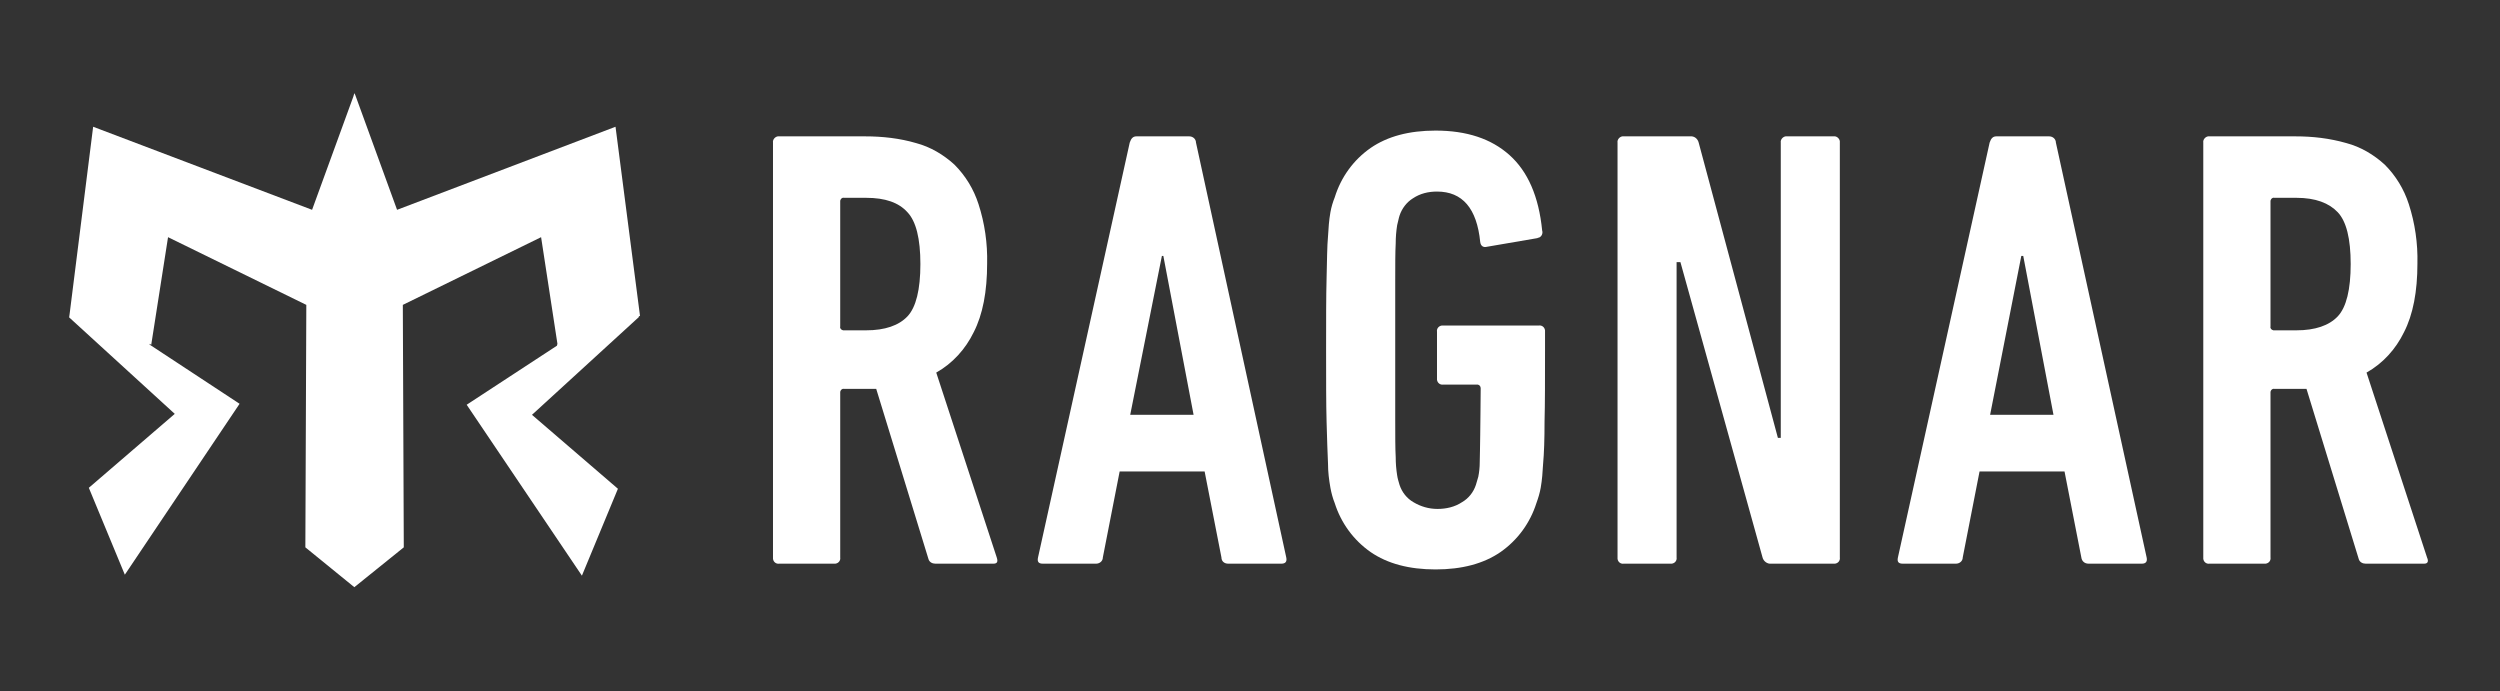
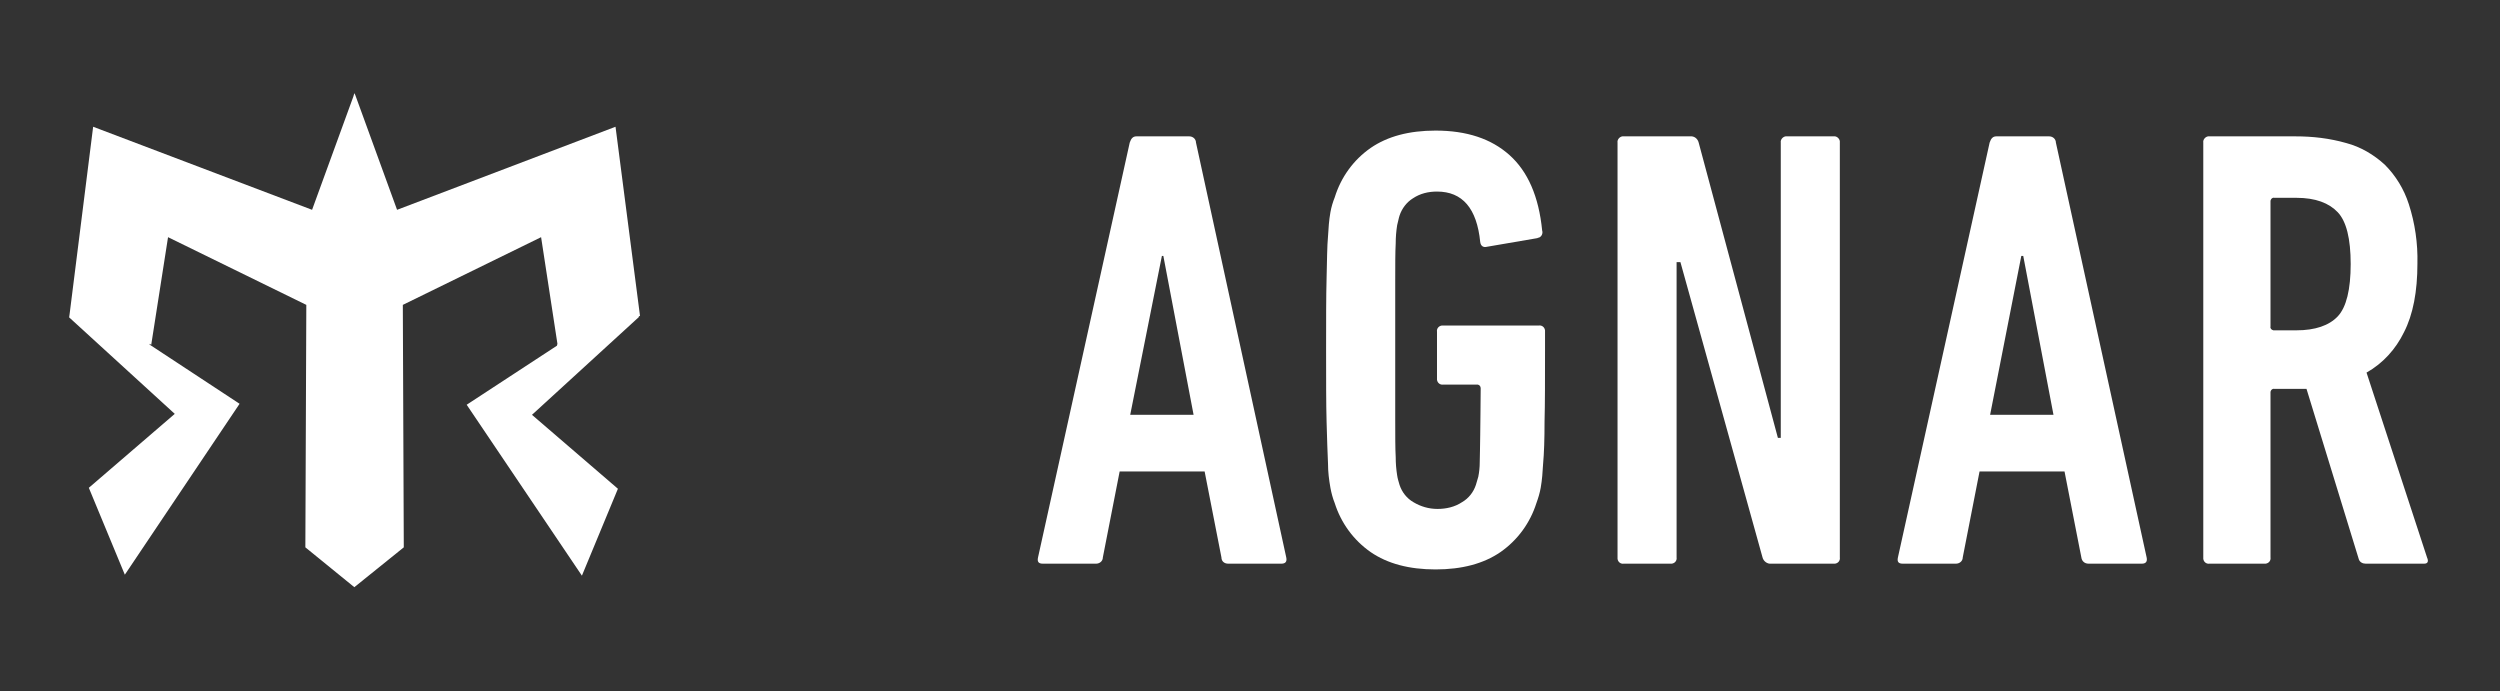
<svg xmlns="http://www.w3.org/2000/svg" version="1.1" id="Layer_1" x="0px" y="0px" viewBox="0 0 520.7 144" style="enable-background:new 0 0 520.7 144;" xml:space="preserve">
  <rect x="0" y="0" width="520.7" height="144" fill="#333333" stroke="none" />
  <style type="text/css"> .st0{fill:#FFFFFF;} </style>
-   <path class="st0" d="M194.8,117.4c-0.6,0-1.2-0.3-1.4-0.9l-10.9-35.5h-6.7c-0.4-0.1-0.7,0.2-0.8,0.6c0,0.1,0,0.1,0,0.2v34.3 c0.1,0.6-0.3,1.2-1,1.3c-0.1,0-0.2,0-0.3,0h-11.4c-0.6,0.1-1.2-0.3-1.3-1c0-0.1,0-0.2,0-0.3V29.7c-0.1-0.6,0.4-1.2,1-1.3 c0.1,0,0.2,0,0.3,0h17.9c3.6,0,7.2,0.4,10.6,1.4c3,0.8,5.7,2.4,8,4.5c2.3,2.3,4,5.1,5,8.2c1.3,4,1.9,8.2,1.8,12.4 c0,5.8-0.9,10.6-2.8,14.3c-1.7,3.5-4.4,6.5-7.8,8.4l12.6,38.5c0.3,0.9,0.1,1.3-0.7,1.3L194.8,117.4z M180.4,68.8 c3.9,0,6.8-1,8.6-2.9c1.8-1.9,2.7-5.6,2.7-10.9c0-5.3-0.9-8.9-2.7-10.8c-1.8-2-4.6-3-8.6-3h-4.6c-0.4-0.1-0.7,0.2-0.8,0.6 c0,0.1,0,0.1,0,0.2V68c-0.1,0.4,0.2,0.7,0.6,0.8c0.1,0,0.1,0,0.2,0L180.4,68.8z" />
-   <path class="st0" d="M235.3,29.7c0.3-0.9,0.7-1.3,1.4-1.3h11c0.8,0,1.4,0.6,1.4,1.3l18.8,86.4c0.2,0.9-0.2,1.3-1,1.3h-11.1 c-0.8,0-1.4-0.5-1.4-1.3l-3.5-17.9h-17.7l-3.5,17.9c0,0.8-0.7,1.3-1.4,1.3h-11.1c-0.9,0-1.2-0.4-1-1.3L235.3,29.7z M248.6,86.4 l-6.3-33.1H242l-6.6,33.1H248.6z" />
+   <path class="st0" d="M235.3,29.7c0.3-0.9,0.7-1.3,1.4-1.3h11c0.8,0,1.4,0.6,1.4,1.3l18.8,86.4c0.2,0.9-0.2,1.3-1,1.3h-11.1 c-0.8,0-1.4-0.5-1.4-1.3l-3.5-17.9h-17.7l-3.5,17.9c0,0.8-0.7,1.3-1.4,1.3h-11.1c-0.9,0-1.2-0.4-1-1.3L235.3,29.7z M248.6,86.4 l-6.3-33.1H242l-6.6,33.1z" />
  <path class="st0" d="M278,104.8c-0.4-1-0.7-2.1-0.9-3.2c-0.3-1.7-0.5-3.3-0.5-5c-0.1-2.2-0.2-5.1-0.3-8.8s-0.1-8.7-0.1-14.9 s0-11.2,0.1-14.9s0.1-6.7,0.3-8.8c0.1-1.7,0.2-3.3,0.5-5c0.2-1.1,0.5-2.1,0.9-3.1c1.3-4.2,3.9-7.8,7.5-10.3c3.5-2.4,8-3.6,13.5-3.6 c6.5,0,11.6,1.7,15.4,5.1c3.8,3.4,6.1,8.6,6.8,15.7c0.2,0.6-0.1,1.3-0.7,1.5c-0.1,0-0.2,0-0.3,0.1l-10.5,1.8c-0.8,0.2-1.3-0.2-1.4-1 c-0.7-7-3.7-10.5-9-10.5c-1.8,0-3.5,0.4-5,1.4c-1.3,0.8-2.3,2.1-2.8,3.6c-0.2,0.6-0.3,1.3-0.5,2c-0.2,1.3-0.3,2.5-0.3,3.8 c-0.1,1.8-0.1,4.5-0.1,7.9v28.7c0,3.5,0,6.1,0.1,7.9c0,1.3,0.1,2.5,0.3,3.8c0.1,0.7,0.3,1.3,0.5,2c0.5,1.5,1.5,2.8,2.9,3.6 c1.5,0.9,3.2,1.4,5,1.4c1.8,0,3.6-0.4,5.1-1.4c1.4-0.8,2.4-2.1,2.9-3.6c0.2-0.6,0.3-1.1,0.5-1.7c0.2-1,0.3-2,0.3-3 c0-1.3,0.1-3.2,0.1-5.6s0.1-5.7,0.1-9.8c0-0.4-0.2-0.7-0.6-0.8c-0.1,0-0.1,0-0.2,0h-7c-0.6,0.1-1.2-0.3-1.3-1c0-0.1,0-0.2,0-0.3 v-9.7c-0.1-0.6,0.3-1.2,1-1.3c0.1,0,0.2,0,0.3,0h19.9c0.6-0.1,1.2,0.3,1.3,1c0,0.1,0,0.2,0,0.3v3.9c0,6.2,0,11.1-0.1,14.8 c0,3.7-0.1,6.6-0.3,8.8c-0.1,1.7-0.2,3.3-0.5,5c-0.2,1.1-0.5,2.1-0.9,3.2c-1.3,4.1-3.9,7.7-7.5,10.2c-3.5,2.4-8,3.6-13.5,3.6 s-10-1.2-13.5-3.6C281.9,112.5,279.3,108.9,278,104.8" />
  <path class="st0" d="M336.9,29.7c-0.1-0.6,0.4-1.2,1-1.3c0.1,0,0.2,0,0.3,0H352c0.9-0.1,1.6,0.5,1.8,1.3l16.5,61.5h0.6V29.7 c-0.1-0.6,0.4-1.2,1-1.3c0.1,0,0.2,0,0.3,0h9.7c0.6-0.1,1.2,0.4,1.3,1c0,0.1,0,0.2,0,0.3v86.4c0.1,0.6-0.3,1.2-1,1.3 c-0.1,0-0.2,0-0.3,0h-13c-0.8,0.1-1.6-0.5-1.8-1.3L350,54.6h-0.8v61.5c0.1,0.6-0.3,1.2-1,1.3c-0.1,0-0.2,0-0.3,0h-9.7 c-0.6,0.1-1.2-0.3-1.3-1c0-0.1,0-0.2,0-0.3L336.9,29.7z" />
  <path class="st0" d="M414.4,29.7c0.3-0.9,0.7-1.3,1.4-1.3h11c0.8,0,1.4,0.6,1.4,1.3l18.9,86.4c0.2,0.9-0.2,1.3-1,1.3h-11.1 c-0.8,0-1.4-0.5-1.5-1.3L430,98.2h-17.7l-3.5,17.9c0,0.8-0.7,1.3-1.4,1.3h-11.1c-0.9,0-1.2-0.4-1-1.3L414.4,29.7z M427.7,86.4 l-6.3-33.1H421l-6.5,33.1H427.7z" />
  <path class="st0" d="M492.7,117.4c-0.6,0-1.2-0.3-1.4-0.9l-10.9-35.5h-6.7c-0.4-0.1-0.7,0.2-0.8,0.6c0,0.1,0,0.1,0,0.2v34.3 c0.1,0.6-0.3,1.2-1,1.3c-0.1,0-0.2,0-0.3,0h-11.4c-0.6,0.1-1.2-0.3-1.3-1c0-0.1,0-0.2,0-0.3V29.7c-0.1-0.6,0.4-1.2,1-1.3 c0.1,0,0.2,0,0.3,0h17.9c3.6,0,7.1,0.4,10.6,1.4c3,0.8,5.7,2.4,8,4.5c2.3,2.3,4,5.1,5,8.2c1.3,4,1.9,8.2,1.8,12.4 c0,5.8-0.9,10.6-2.8,14.3c-1.7,3.5-4.4,6.5-7.8,8.4l12.6,38.5c0.4,0.9,0.1,1.3-0.6,1.3L492.7,117.4z M478.3,68.8 c3.9,0,6.8-1,8.6-2.9s2.7-5.6,2.7-10.9s-0.9-8.9-2.7-10.8s-4.6-3-8.6-3h-4.6c-0.4-0.1-0.7,0.2-0.8,0.6c0,0.1,0,0.1,0,0.2V68 c-0.1,0.4,0.2,0.7,0.6,0.8c0.1,0,0.1,0,0.2,0L478.3,68.8z" />
  <polygon class="st0" points="133,65.9 133.3,65.8 128.2,26.4 82.7,43.7 74,19.8 73.8,19.4 73.6,20.1 65,43.7 19.4,26.4 14.5,65.4 14.4,66.1 36.4,86.2 18.5,101.6 26,119.7 49.9,84.1 31.2,71.8 31.1,71.6 31.5,71.8 35,49.4 63.8,63.5 63.6,114 73.8,122.3 84.1,114 83.9,63.5 112.7,49.4 116.1,71.6 116,72 97.2,84.3 121.2,119.9 128.7,101.8 110.8,86.4 133.1,66 " />
  <polygon class="st0" points="179.7,123.4 179.7,123.4 179.8,123.4 " />
</svg>